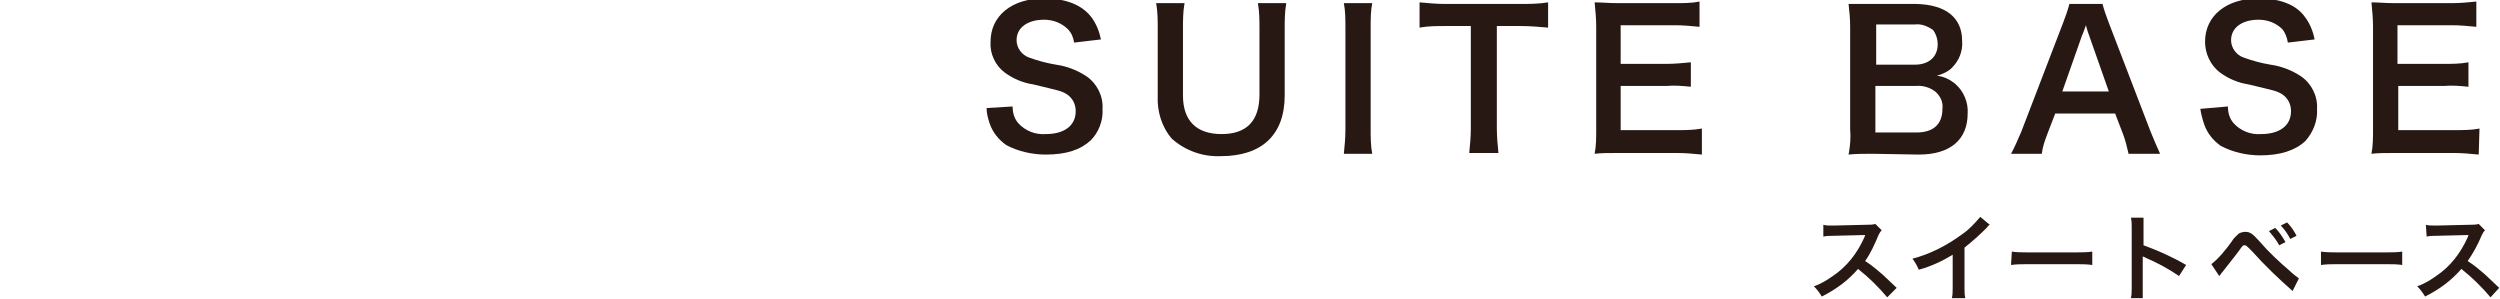
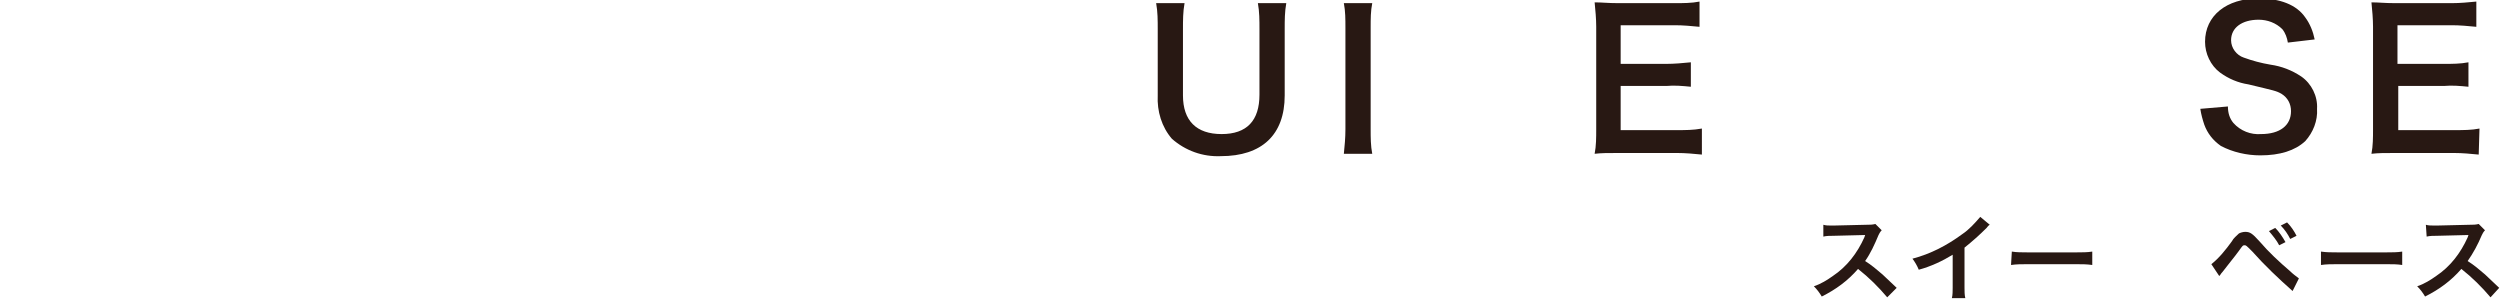
<svg xmlns="http://www.w3.org/2000/svg" version="1.1" id="レイヤー_1" x="0px" y="0px" viewBox="0 0 317 37.9" style="enable-background:new 0 0 317 37.9;" xml:space="preserve">
  <style type="text/css">
	.st0{fill:#281813;}
</style>
  <g id="レイヤー_2_1_">
    <g id="PC">
-       <path class="st0" d="M128.4,13.5c0,0.8,0.2,1.5,0.7,2.1c0.9,1,2.2,1.5,3.5,1.4c2.4,0,3.8-1.1,3.8-2.9c0-0.9-0.4-1.7-1.2-2.2    c-0.7-0.4-0.9-0.4-4.2-1.2c-1.3-0.2-2.5-0.7-3.6-1.5c-1.2-0.9-1.9-2.4-1.8-3.9c0-3.3,2.7-5.5,6.8-5.5c2.7,0,4.8,0.8,6,2.4    c0.6,0.8,1,1.8,1.2,2.8l-3.4,0.4c-0.1-0.6-0.3-1.2-0.8-1.7c-0.8-0.8-1.9-1.2-3-1.2c-2.1,0-3.5,1-3.5,2.6c0,1,0.7,1.9,1.6,2.2    c1.1,0.4,2.2,0.7,3.4,0.9c1.4,0.2,2.7,0.7,3.9,1.5c1.3,0.9,2.1,2.5,2,4.1c0.1,1.5-0.5,3-1.5,4c-1.3,1.2-3.1,1.8-5.7,1.8    c-1.7,0-3.5-0.4-5-1.2c-1-0.7-1.7-1.6-2.1-2.7c-0.2-0.6-0.4-1.3-0.4-2L128.4,13.5z" />
      <path class="st0" d="M163.1,0.4c-0.2,1.1-0.2,2.2-0.2,3.2v8.5c0,5-2.9,7.7-8.1,7.7c-2.3,0.1-4.5-0.7-6.2-2.2    c-1.3-1.5-1.9-3.5-1.8-5.5V3.7c0-1.1,0-2.2-0.2-3.3h3.6c-0.2,1.1-0.2,2.2-0.2,3.3v8.4c0,3.2,1.7,4.9,4.9,4.9s4.8-1.7,4.8-5V3.7    c0-1.1,0-2.2-0.2-3.3H163.1z" />
      <path class="st0" d="M174,0.4c-0.2,1-0.2,2-0.2,3.1v12.9c0,1,0,2.1,0.2,3.1h-3.6c0.1-1,0.2-2,0.2-3.1V3.5c0-1,0-2.1-0.2-3.1H174z" />
-       <path class="st0" d="M189.8,16.3c0,1,0.1,2.1,0.2,3.1h-3.7c0.1-1,0.2-2.1,0.2-3.1v-13h-3.2c-1.1,0-2.2,0-3.3,0.2V0.3    c1.1,0.1,2.2,0.2,3.2,0.2h9.5c1.2,0,2.4,0,3.6-0.2v3.2c-1.2-0.1-2.3-0.2-3.5-0.2h-3L189.8,16.3z" />
      <path class="st0" d="M215.8,19.6c-1-0.1-2.1-0.2-3.1-0.2h-7.5c-1.4,0-2.1,0-3,0.1c0.2-1,0.2-2.1,0.2-3.1V3.4c0-1-0.1-2.1-0.2-3.1    c1,0,1.6,0.1,3,0.1h7.2c1,0,2.1,0,3.1-0.2v3.2c-1-0.1-2.1-0.2-3.1-0.2h-6.9v4.9h5.8c1,0,2.1-0.1,3.1-0.2v3.1    c-1-0.1-2.1-0.2-3.1-0.1h-5.8v5.6h7.2c1,0,2,0,3.1-0.2V19.6z" />
-       <path class="st0" d="M237.5,19.5c-1.4,0-2.1,0-3.1,0.1c0.2-1.1,0.3-2.1,0.2-3.2v-13c0-1-0.1-2-0.2-2.9c1,0,1.4,0,3,0h5.6    c3.7,0.1,5.8,1.7,5.8,4.7c0.1,1.3-0.4,2.5-1.3,3.4c-0.5,0.5-1.2,0.8-1.9,1c0.9,0.1,1.7,0.5,2.4,1.1c1,0.9,1.6,2.3,1.5,3.7    c0,3.3-2.2,5.2-6.2,5.2L237.5,19.5z M242.8,8.2c1.8,0,2.9-1,2.9-2.6c0-0.6-0.2-1.3-0.6-1.8c-0.7-0.5-1.5-0.8-2.3-0.7h-4.9v5.1    L242.8,8.2z M237.8,16.8h5.2c2.1,0,3.3-1,3.3-3c0.1-0.8-0.2-1.5-0.8-2.1c-0.7-0.6-1.7-0.9-2.6-0.8h-5.1L237.8,16.8z" />
-       <path class="st0" d="M269.9,19.5c-0.2-0.9-0.4-1.7-0.7-2.5l-1-2.6h-7.6l-1,2.6c-0.3,0.8-0.6,1.6-0.7,2.5H255    c0.5-0.9,0.9-1.9,1.3-2.8l5.3-13.8c0.3-0.8,0.6-1.6,0.8-2.4h4.2c0.2,0.8,0.5,1.6,0.8,2.4l5.3,13.8c0.4,1,0.8,1.9,1.2,2.8H269.9z     M264.9,4.5c-0.1-0.3-0.2-0.5-0.4-1.3c-0.4,1.1-0.4,1.1-0.5,1.3l-2.5,7.1h5.9L264.9,4.5z" />
      <path class="st0" d="M282.5,13.5c0,0.8,0.2,1.5,0.7,2.1c0.9,1,2.2,1.5,3.5,1.4c2.4,0,3.8-1.1,3.8-2.9c0-0.9-0.4-1.7-1.2-2.2    c-0.7-0.4-0.9-0.4-4.2-1.2c-1.3-0.2-2.5-0.7-3.6-1.5c-1.2-0.9-1.9-2.4-1.9-3.9c0-3.3,2.7-5.5,6.8-5.5c2.7,0,4.8,0.8,5.9,2.4    c0.6,0.8,1,1.8,1.2,2.8l-3.4,0.4c-0.1-0.6-0.3-1.2-0.7-1.7c-0.8-0.8-1.9-1.2-3-1.2c-2.1,0-3.5,1-3.5,2.6c0,1,0.7,1.9,1.6,2.2    c1.1,0.4,2.2,0.7,3.4,0.9c1.4,0.2,2.7,0.7,3.9,1.5c1.3,0.9,2.1,2.5,2,4.1c0.1,1.5-0.5,3-1.5,4.1c-1.3,1.2-3.2,1.8-5.7,1.8    c-1.7,0-3.5-0.4-5-1.2c-1-0.7-1.7-1.6-2.1-2.7c-0.2-0.6-0.4-1.3-0.5-2L282.5,13.5z" />
      <path class="st0" d="M314.3,19.6c-1-0.1-2.1-0.2-3.1-0.2h-7.5c-1.4,0-2.1,0-3,0.1c0.2-1,0.2-2.1,0.2-3.1V3.4c0-1-0.1-2.1-0.2-3.1    c1,0,1.6,0.1,3,0.1h7.2c1,0,2.1-0.1,3.1-0.2v3.2c-1-0.1-2.1-0.2-3.1-0.2h-6.9v4.9h5.9c1,0,2.1,0,3.1-0.2v3.1    c-1-0.1-2.1-0.2-3.1-0.1h-5.8v5.6h7.2c1,0,2.1,0,3.1-0.2L314.3,19.6z" />
      <path class="st0" d="M239.3,37.7c-1.1-1.3-2.3-2.5-3.7-3.6c-1.3,1.5-2.8,2.6-4.6,3.5c-0.3-0.5-0.6-0.9-1-1.3    c0.9-0.3,1.7-0.8,2.4-1.3c1.8-1.2,3.1-2.9,4-4.9l0.1-0.3l-4,0.1c-0.4,0-0.9,0-1.3,0.1v-1.5c0.3,0.1,0.7,0.1,1,0.1h0.3l4.2-0.1    c0.4,0,0.7,0,1.1-0.1l0.8,0.8c-0.2,0.2-0.3,0.4-0.4,0.6c-0.5,1.2-1,2.3-1.7,3.3c0.8,0.5,1.5,1.1,2.2,1.7c0.3,0.3,0.3,0.3,1.8,1.7    L239.3,37.7z" />
      <path class="st0" d="M252.3,28.5c-0.2,0.1-0.3,0.3-0.4,0.4c-0.9,0.9-1.8,1.7-2.8,2.5v5.1c0,0.4,0,0.9,0.1,1.3h-1.7    c0.1-0.4,0.1-0.9,0.1-1.3v-4.2c-1.3,0.8-2.8,1.5-4.3,1.9c-0.2-0.5-0.5-1-0.8-1.4c2.3-0.6,4.4-1.7,6.3-3.1c0.9-0.6,1.6-1.4,2.3-2.2    L252.3,28.5z" />
      <path class="st0" d="M255.1,31.9c0.6,0.1,1.3,0.1,1.9,0.1h6.4c0.6,0,1.3,0,1.9-0.1v1.7c-0.7-0.1-1.3-0.1-2-0.1H257    c-0.7,0-1.3,0-2,0.1L255.1,31.9z" />
-       <path class="st0" d="M270.2,37.8c0.1-0.4,0.1-0.9,0.1-1.3v-7.7c0-0.4,0-0.8-0.1-1.2h1.6c0,0.4,0,0.8,0,1.3v2.2    c1.9,0.7,3.7,1.5,5.4,2.5l-0.9,1.4c-1.3-0.9-2.8-1.7-4.2-2.3c-0.1-0.1-0.3-0.1-0.4-0.2c0,0.3,0,0.5,0,0.8v3.2c0,0.6,0,0.9,0,1.3    H270.2z" />
      <path class="st0" d="M280.4,33.5c1-0.8,1.8-1.8,2.6-2.9c0.2-0.4,0.6-0.7,0.9-1c0.2-0.1,0.5-0.2,0.8-0.2c0.6,0,0.9,0.2,1.8,1.2    c1.2,1.4,2.5,2.6,3.9,3.8c0.3,0.3,0.7,0.6,1.1,0.9l-0.8,1.6c-1.8-1.6-3.5-3.2-5.1-5c-0.8-0.8-0.8-0.8-1-0.8c-0.2,0-0.2,0-0.7,0.7    s-1.5,1.9-2.1,2.7c-0.2,0.2-0.2,0.3-0.4,0.5L280.4,33.5z M288.5,28.9c0.5,0.5,0.9,1.1,1.3,1.8l-0.8,0.4c-0.3-0.6-0.8-1.2-1.3-1.8    L288.5,28.9z M290.4,30.3c-0.3-0.6-0.7-1.2-1.2-1.7l0.8-0.4c0.5,0.5,0.9,1.1,1.2,1.7L290.4,30.3z" />
      <path class="st0" d="M294.3,31.9c0.7,0.1,1.3,0.1,2,0.1h6.4c0.6,0,1.3,0,1.9-0.1v1.7c-0.6-0.1-1.3-0.1-1.9-0.1h-6.4    c-0.7,0-1.3,0-2,0.1L294.3,31.9z" />
      <path class="st0" d="M315.8,37.7c-1.1-1.3-2.3-2.5-3.7-3.6c-1.3,1.5-2.8,2.6-4.6,3.5c-0.3-0.5-0.6-0.9-1-1.3    c0.9-0.3,1.7-0.8,2.4-1.3c1.8-1.2,3.1-2.9,4-4.9l0.1-0.3l-4,0.1c-0.4,0-0.9,0-1.3,0.1l-0.1-1.5c0.3,0.1,0.7,0.1,1.1,0.1h0.3    l4.2-0.1c0.4,0,0.7,0,1.1-0.1l0.8,0.8c-0.2,0.2-0.3,0.4-0.4,0.6c-0.5,1.2-1.1,2.3-1.8,3.3c0.8,0.5,1.5,1.1,2.2,1.7    c0.3,0.3,0.3,0.3,1.8,1.7L315.8,37.7z" />
    </g>
  </g>
</svg>